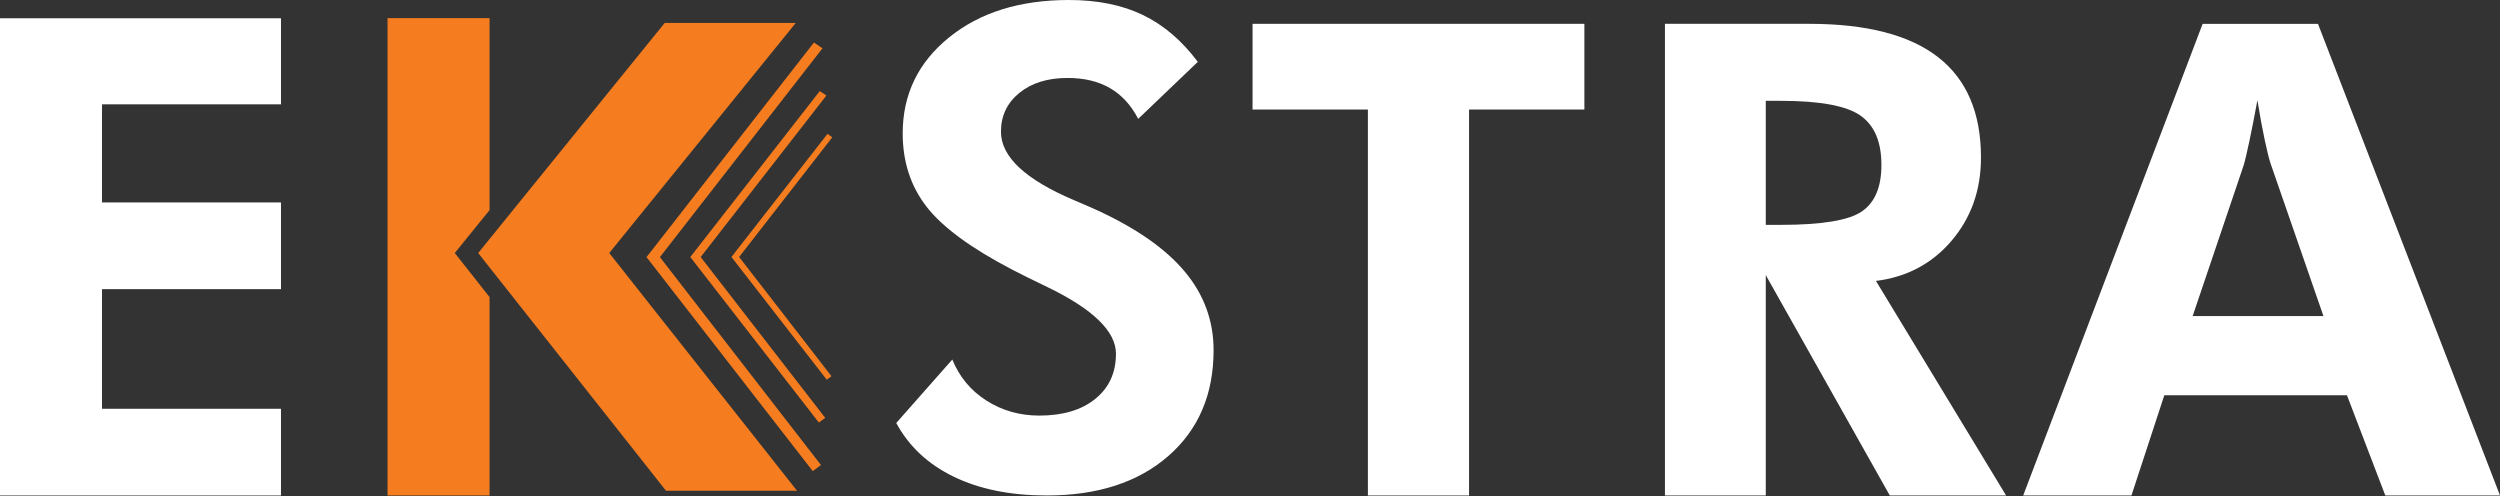
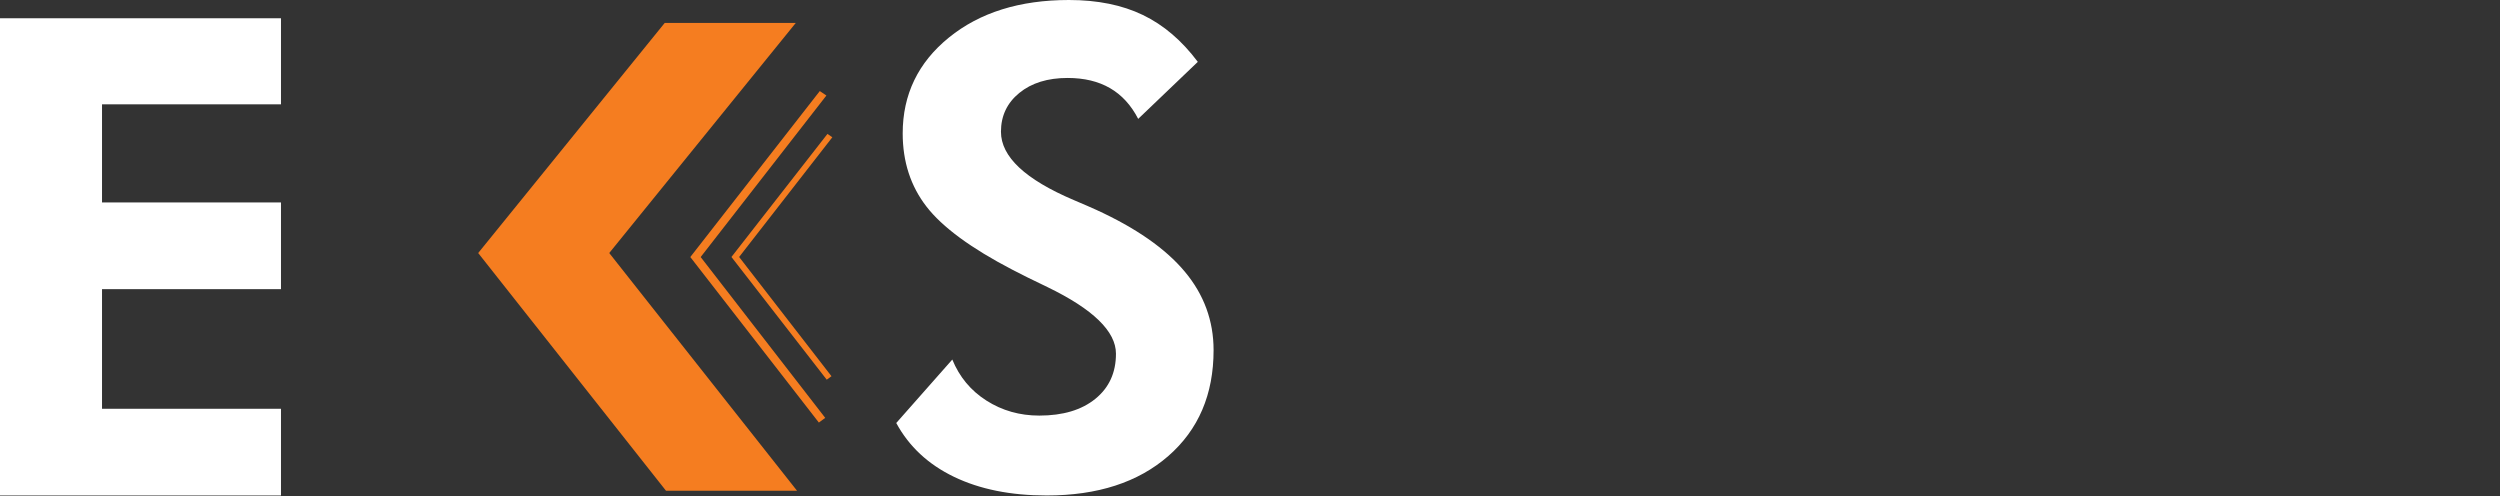
<svg xmlns="http://www.w3.org/2000/svg" width="141" height="28" viewBox="0 0 141 28" fill="none">
  <rect x="0" y="0" width="141" height="28" fill="#333333" stroke="none" />
  <path d="M0 27.945V1.03H15.847V5.884H5.754V11.418H15.847V16.308H5.754V23.055H15.847V27.945L0 27.945Z" fill="white" />
  <path d="M50.549 23.857L53.71 20.278C54.11 21.259 54.752 22.031 55.636 22.594C56.52 23.157 57.514 23.439 58.616 23.439C59.949 23.439 61.002 23.124 61.778 22.494C62.553 21.864 62.94 21.017 62.94 19.95C62.94 18.691 61.651 17.437 59.071 16.189C58.235 15.79 57.574 15.463 57.09 15.208C54.764 13.998 53.153 12.813 52.257 11.656C51.36 10.499 50.912 9.121 50.912 7.522C50.912 5.33 51.781 3.528 53.519 2.117C55.258 0.706 57.514 0 60.288 0C61.899 0 63.289 0.282 64.458 0.845C65.627 1.408 66.659 2.29 67.556 3.489L64.194 6.705C63.795 5.93 63.264 5.351 62.604 4.97C61.944 4.588 61.148 4.397 60.215 4.397C59.088 4.397 58.18 4.678 57.489 5.242C56.799 5.805 56.454 6.535 56.454 7.431C56.454 8.836 57.822 10.12 60.56 11.283C61.105 11.514 61.523 11.695 61.814 11.828C64.067 12.858 65.736 14.021 66.819 15.317C67.904 16.613 68.446 18.091 68.446 19.75C68.446 22.246 67.595 24.235 65.893 25.719C64.191 27.204 61.905 27.945 59.034 27.945C56.999 27.945 55.255 27.593 53.801 26.891C52.347 26.189 51.263 25.177 50.549 23.857Z" fill="white" />
-   <path d="M82.854 6.178V27.945H77.149V6.178H70.644V1.344H89.359V6.178H82.854Z" fill="white" />
-   <path d="M113.144 27.945H106.585L99.59 15.517V27.945H93.903V1.344H102.042C105.276 1.344 107.699 1.971 109.31 3.225C110.921 4.479 111.727 6.365 111.727 8.885C111.727 10.714 111.176 12.277 110.073 13.573C108.972 14.869 107.548 15.626 105.803 15.844L113.144 27.945ZM99.59 12.682H100.444C102.745 12.682 104.265 12.431 105.004 11.928C105.742 11.426 106.112 10.55 106.112 9.303C106.112 7.994 105.716 7.065 104.922 6.513C104.129 5.963 102.636 5.687 100.444 5.687H99.59V12.682Z" fill="white" />
-   <path d="M114.108 27.945L124.229 1.345H130.734L141 27.945H134.531L132.369 22.294H122.067L120.214 27.945H114.108ZM131.042 17.825L128.063 9.23C127.978 8.976 127.869 8.54 127.736 7.922C127.602 7.304 127.463 6.547 127.318 5.651C127.16 6.511 127.009 7.283 126.864 7.967C126.718 8.652 126.61 9.109 126.537 9.339L123.666 17.825H131.042Z" fill="white" />
-   <path d="M27.611 11.851V1.024H21.857V27.945H27.611V16.755L25.649 14.271L27.611 11.851Z" fill="#F57D20" />
  <path d="M44.882 1.293H37.49L26.97 14.271L37.561 27.676H44.952L34.361 14.271L44.882 1.293Z" fill="#F57D20" />
-   <path d="M46.388 2.724L37.219 14.502L46.302 26.228L45.839 26.571L36.464 14.502L45.907 2.398L46.388 2.724Z" fill="#F57D20" />
  <path d="M46.608 5.388L39.518 14.497L46.542 23.567L46.184 23.833L38.933 14.497L46.236 5.136L46.608 5.388Z" fill="#F57D20" />
  <path d="M46.944 7.741L41.687 14.494L46.895 21.218L46.628 21.415L41.253 14.494L46.668 7.553L46.944 7.741Z" fill="#F57D20" />
</svg>